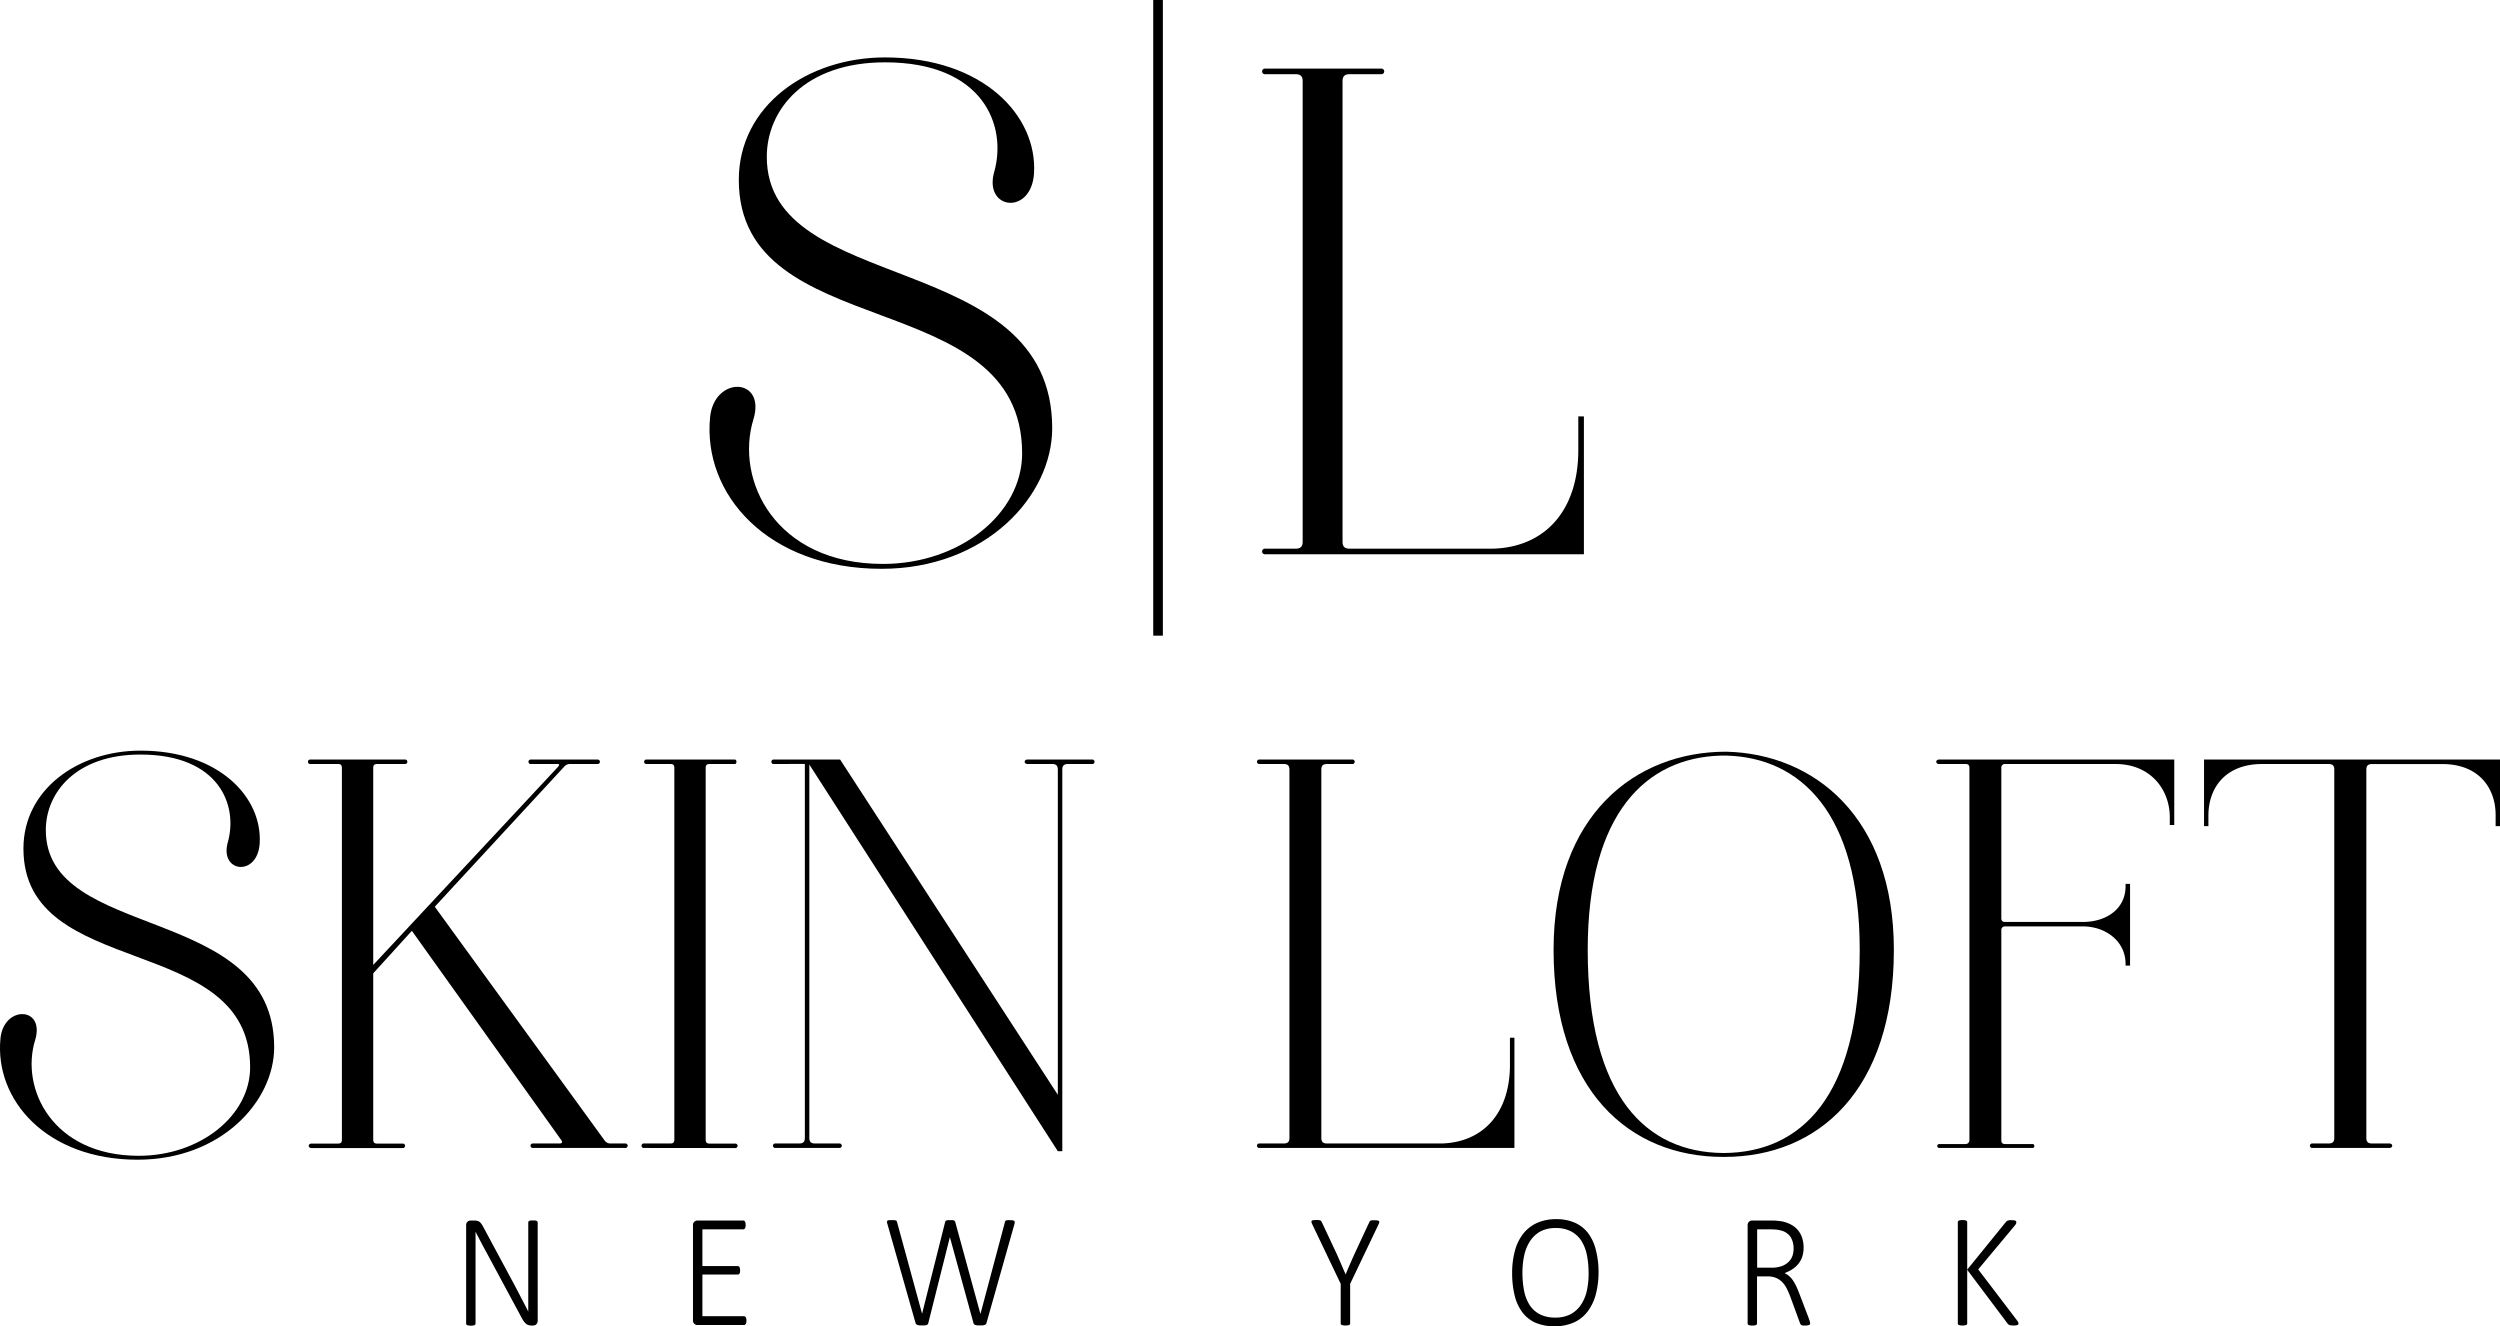
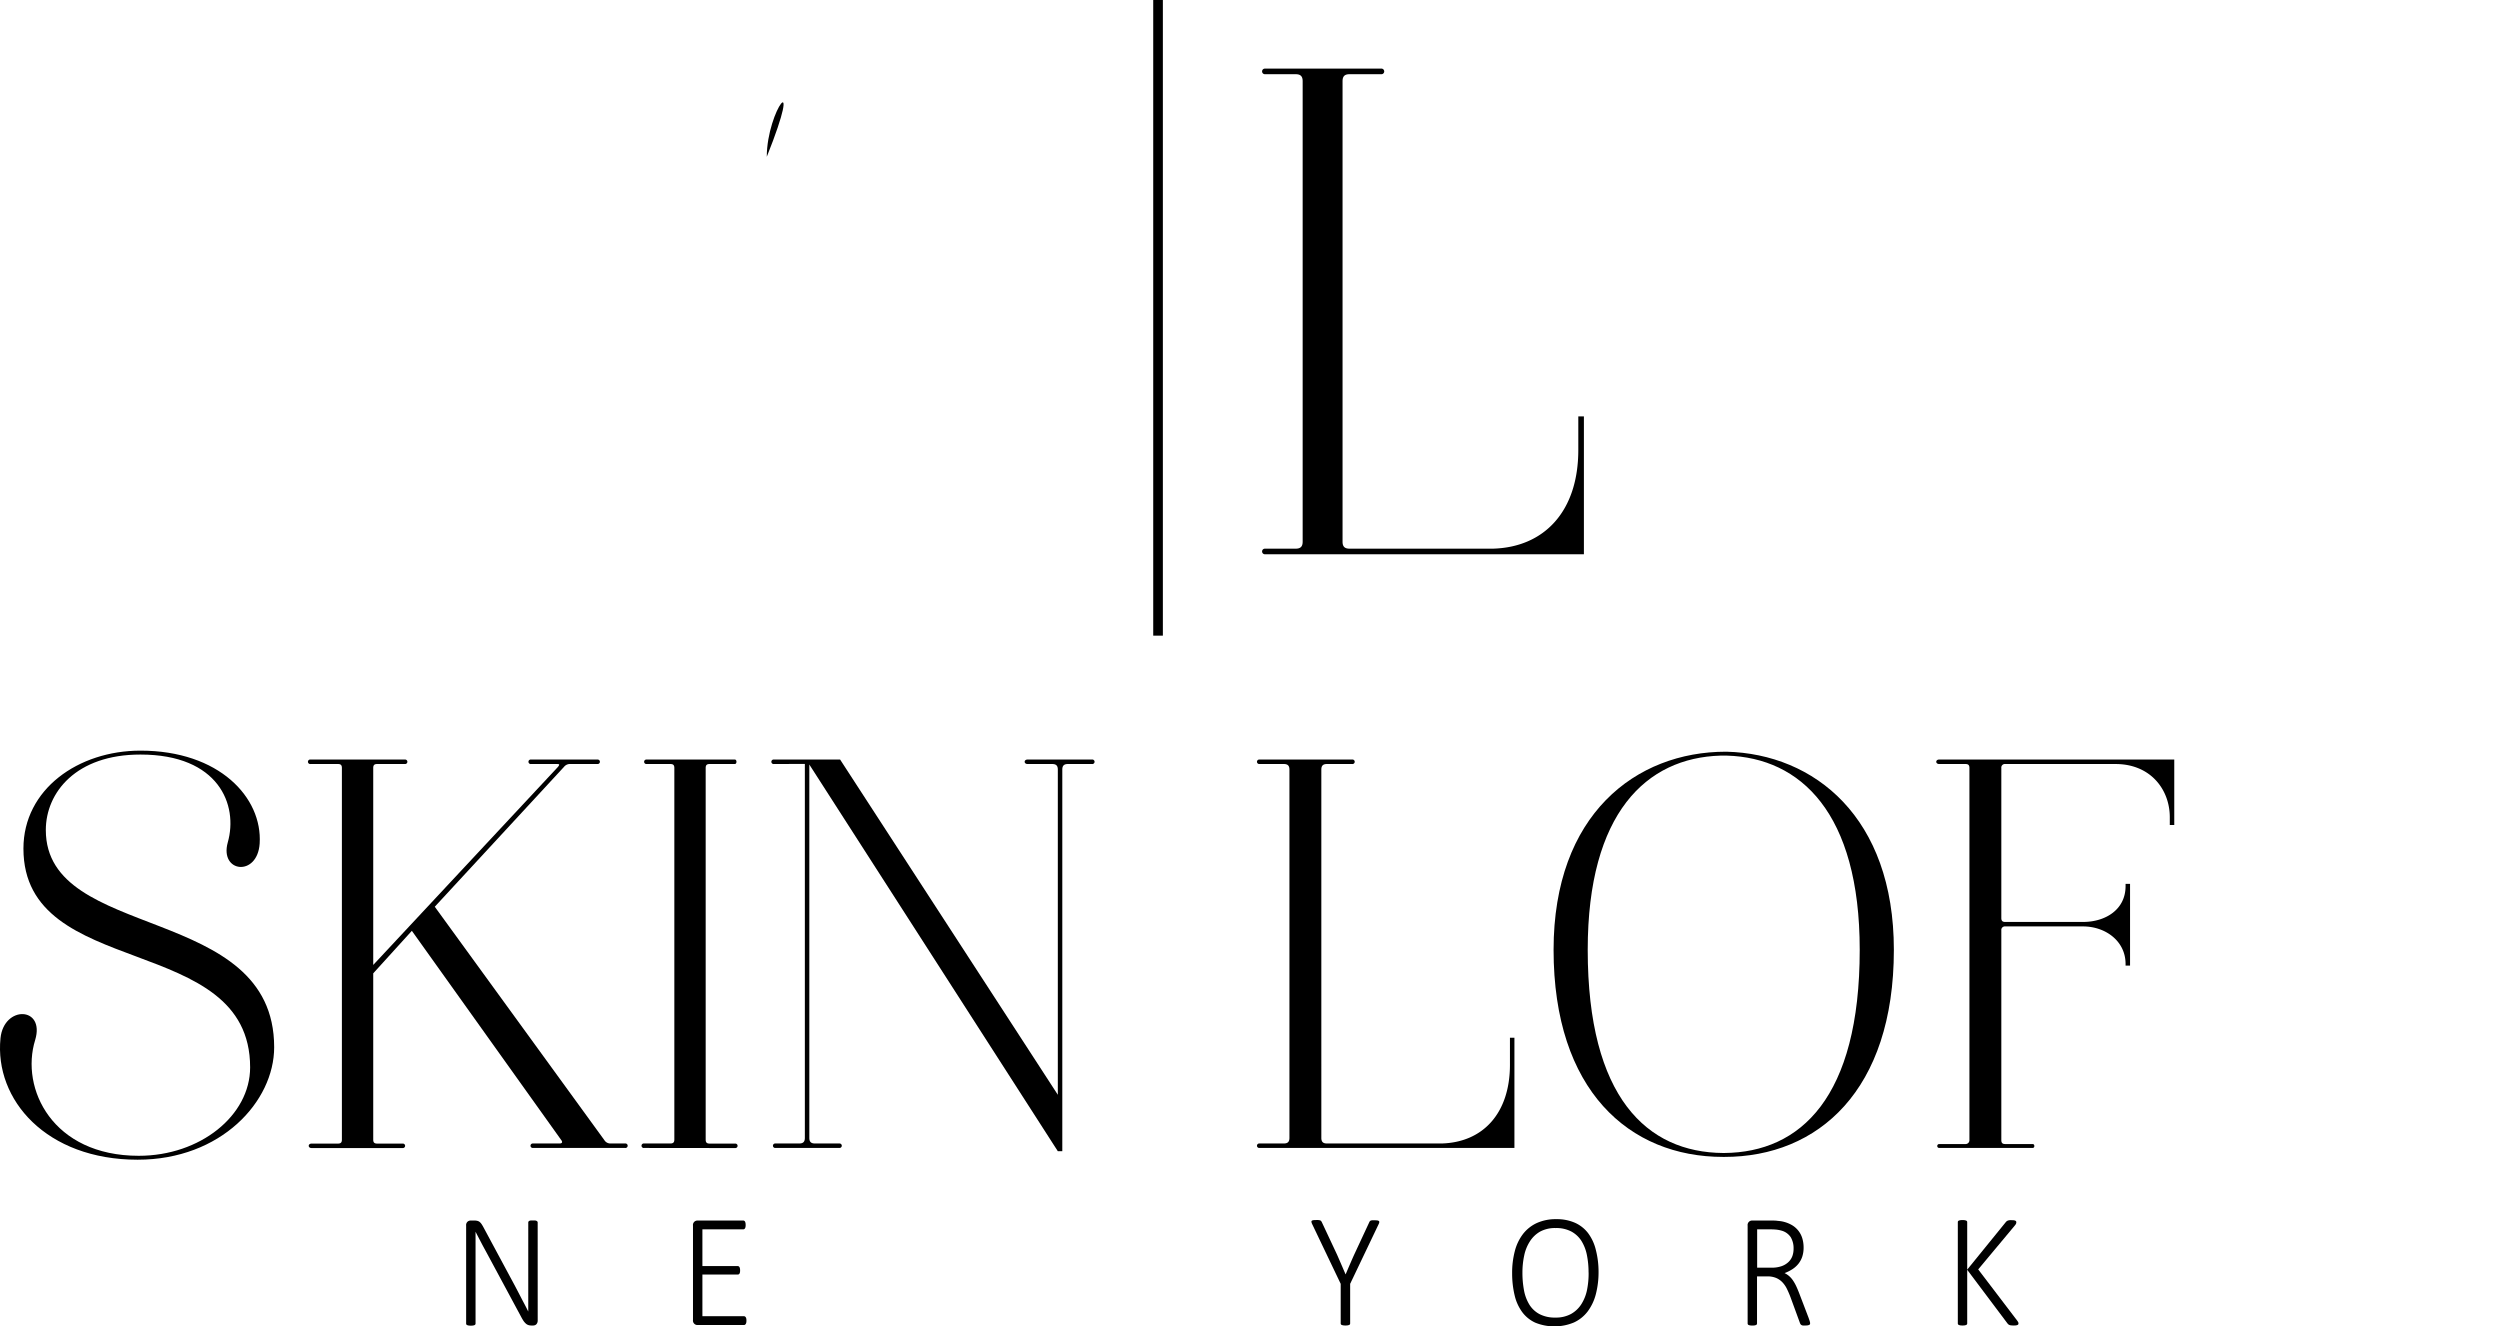
<svg xmlns="http://www.w3.org/2000/svg" viewBox="0 0 982.7 521.37">
  <defs>
    <style>.cls-1{isolation:isolate;}</style>
  </defs>
  <g id="SKIN_LOFT" data-name="SKIN LOFT">
    <path d="M85.65,351.3c0,44,89.76,28.6,89.76,85.36,0,21.34-20.9,44.22-53.68,44.22-35.86,0-56.32-23.54-53.9-47.74,1.32-13,17.6-12.54,13.64.66-5.94,19.14,6.82,45.54,40.7,45.54,24.2,0,43.79-15.84,43.79-34.76,0-53.46-89.11-33.88-89.11-86,0-23.32,21.56-38.5,46-38.5,31,0,48,18.48,46.86,36.52-.88,13.2-15.84,11.44-12.54-.44,4.18-14.74-3.52-34.54-34.32-34.54C97.53,321.6,85.65,336.56,85.65,351.3Z" transform="translate(-67.64 -25.02)" />
    <path d="M277.05,476.26a.88.88,0,0,1,0-1.76h10.56c.88,0,1.32-.44.66-1.32L229.53,390.9l-15.18,16.72V473c0,1.1.44,1.54,1.54,1.54H226a.88.88,0,0,1,0,1.76H190.15c-1.54,0-1.54-1.76,0-1.76h10.34c1.1,0,1.54-.44,1.54-1.54V326.88c0-1.1-.44-1.54-1.54-1.54H189.71a.89.89,0,1,1,0-1.76h37.18a.88.88,0,1,1,0,1.76h-11c-1.1,0-1.54.44-1.54,1.54v77.44L287,326.44c.66-.88.66-1.1-.44-1.1H276.39a.89.89,0,1,1,0-1.76h26.18a.88.88,0,1,1,0,1.76H292a3,3,0,0,0-2.64,1.1l-50.82,55,66.66,91.74a2.76,2.76,0,0,0,2.42,1.32h5.72a.89.89,0,1,1,0,1.76Z" transform="translate(-67.64 -25.02)" />
    <path d="M320.83,476.26a.89.89,0,1,1,0-1.76h10.34c1.1,0,1.54-.44,1.54-1.54V326.88c0-1.1-.44-1.54-1.54-1.54h-9.46a.88.88,0,0,1,0-1.76h34.76c.88,0,.88,1.76,0,1.76h-9.9c-1.1,0-1.54.44-1.54,1.54V473c0,1.1.44,1.54,1.54,1.54h10.12a.88.88,0,0,1,0,1.76Z" transform="translate(-67.64 -25.02)" />
    <path d="M371.87,325.34a.89.89,0,1,1,0-1.76h26l85.58,131.78V327.54c0-1.54-.66-2.2-2.2-2.2h-9.68c-1.54,0-1.54-1.76,0-1.76h25.3a.89.89,0,1,1,0,1.76h-9.46c-1.54,0-2.2.66-2.2,2.2v150h-1.76l-97.68-152V472.3c0,1.54.66,2.2,2.2,2.2h9.68a.88.88,0,0,1,0,1.76h-25.3a.88.88,0,0,1,0-1.76h9.46c1.54,0,2.2-.66,2.2-2.2v-147Z" transform="translate(-67.64 -25.02)" />
    <path d="M589.23,325.34c-1.54,0-2.2.66-2.2,2.2V472.3c0,1.54.66,2.2,2.2,2.2h45.1c16.06-.44,26.84-11.66,26.84-31V432.92h1.76v43.34H562.61a.88.88,0,0,1,0-1.76h9.68c1.54,0,2.2-.66,2.2-2.2V327.54c0-1.54-.66-2.2-2.2-2.2h-9.68a.88.88,0,0,1,0-1.76h36.52a.89.89,0,1,1,0,1.76Z" transform="translate(-67.64 -25.02)" />
    <path d="M678.32,398.38c0-53.24,32.34-77.88,67.76-77.88h.22c34.54.88,65.78,25.74,65.78,77.88,0,55.22-29.7,81.4-66.66,81.4H745C708,479.78,678.32,453.6,678.32,398.38Zm120.34,0c0-53.9-23.32-75.46-52.14-76.34h-2.64c-29,.88-52.14,22.44-52.14,76.34,0,58.08,23.32,79.64,53.24,79.86h.44C775.34,478,798.66,456.46,798.66,398.38Z" transform="translate(-67.64 -25.02)" />
    <path d="M854.32,473.18c0,1.1.44,1.54,1.54,1.54h10.78c.88,0,.88,1.54,0,1.54H829.9a.77.77,0,1,1,0-1.54h10.34a1.49,1.49,0,0,0,1.54-1.54V326.88c0-1.1-.44-1.54-1.54-1.54H829.9c-1.54,0-1.54-1.76,0-1.76h92.4v25.74h-1.76v-3.08c0-10.78-7.48-20.9-21.34-20.9H855.86a1.39,1.39,0,0,0-1.54,1.54v59c0,1.1.44,1.54,1.54,1.54h30.58c8.8,0,16.72-4.84,16.72-14.08v-.88h1.76v32.12h-1.76v-.66c0-9-7.92-14.74-16.72-14.74H855.86a1.39,1.39,0,0,0-1.54,1.54Z" transform="translate(-67.64 -25.02)" />
-     <path d="M935.72,345.58v4.18H934V323.58h116.38v26.18h-1.76v-4.4c0-10.56-6.6-20-20.9-20H1000c-1.54,0-2.2.66-2.2,2.2V472.3c0,1.54.66,2.2,2.2,2.2h6.82c1.54,0,1.54,1.76,0,1.76H976.64a.89.89,0,1,1,0-1.76H983c1.54,0,2.2-.66,2.2-2.2V327.54c0-1.54-.66-2.2-2.2-2.2H956.84C942.32,325.34,935.72,334.8,935.72,345.58Z" transform="translate(-67.64 -25.02)" />
  </g>
  <g id="NEW_YORK_" data-name="NEW YORK ">
    <path d="M279,544a2.41,2.41,0,0,1-.17,1,1.88,1.88,0,0,1-.42.62,1.48,1.48,0,0,1-.58.33,2.21,2.21,0,0,1-.59.1h-.76a3.79,3.79,0,0,1-1.1-.16,2.84,2.84,0,0,1-1-.56,6,6,0,0,1-.94-1.06,19.23,19.23,0,0,1-1-1.72l-13.8-25.64c-.69-1.25-1.38-2.53-2.07-3.86s-1.36-2.6-2-3.85h0q0,2.31,0,4.74v31.34a.6.6,0,0,1-.1.35.65.65,0,0,1-.3.26,3.26,3.26,0,0,1-.56.16,5.4,5.4,0,0,1-.89.06,5.52,5.52,0,0,1-.88-.06,3.15,3.15,0,0,1-.57-.16.63.63,0,0,1-.4-.61V506.79a1.82,1.82,0,0,1,.58-1.57,1.86,1.86,0,0,1,1.12-.43h1.51a4.56,4.56,0,0,1,1.21.13,2.39,2.39,0,0,1,.88.42,3.89,3.89,0,0,1,.77.86,15.17,15.17,0,0,1,.83,1.41l10.56,19.65c.67,1.23,1.3,2.41,1.9,3.54l1.74,3.33c.56,1.09,1.12,2.17,1.68,3.22s1.1,2.13,1.64,3.21h0c0-1.78,0-3.63,0-5.56V505.55a.62.62,0,0,1,.1-.35.8.8,0,0,1,.3-.27,1.78,1.78,0,0,1,.56-.16,7.31,7.31,0,0,1,.89,0,7.13,7.13,0,0,1,.85,0,1.77,1.77,0,0,1,.57.16,1,1,0,0,1,.32.27.63.63,0,0,1,.11.35Z" transform="translate(-67.64 -25.02)" />
    <path d="M361.05,544.14a3.91,3.91,0,0,1-.06.73,1.69,1.69,0,0,1-.2.54,1.05,1.05,0,0,1-.32.34.77.77,0,0,1-.39.11H341.74a1.75,1.75,0,0,1-1.7-2V506.79a1.75,1.75,0,0,1,1.7-2h18.07a.77.77,0,0,1,.39.11.88.88,0,0,1,.3.33,1.94,1.94,0,0,1,.18.56,4.42,4.42,0,0,1,.06.78,4,4,0,0,1-.06.73,1.67,1.67,0,0,1-.18.52.93.93,0,0,1-.3.32.77.77,0,0,1-.39.11H343.74v14.44H357.6a.82.82,0,0,1,.42.11.93.93,0,0,1,.3.32,1.71,1.71,0,0,1,.18.54,4.38,4.38,0,0,1,.06.77,3.73,3.73,0,0,1-.06.72,1.48,1.48,0,0,1-.18.49.83.83,0,0,1-.3.29.93.93,0,0,1-.42.09H343.74V542.4h16.34a.77.77,0,0,1,.39.11,1,1,0,0,1,.32.32,1.61,1.61,0,0,1,.2.54A4.38,4.38,0,0,1,361.05,544.14Z" transform="translate(-67.64 -25.02)" />
-     <path d="M455.38,545.16a1,1,0,0,1-.29.43,1.24,1.24,0,0,1-.51.27,4.31,4.31,0,0,1-.73.14,8.66,8.66,0,0,1-1,0,9.2,9.2,0,0,1-1,0,4.44,4.44,0,0,1-.74-.14,1.24,1.24,0,0,1-.51-.27,1,1,0,0,1-.29-.43l-9.26-33.74h-.06l-8.47,33.74a1.05,1.05,0,0,1-.23.43,1,1,0,0,1-.46.27,3.63,3.63,0,0,1-.69.14,9,9,0,0,1-1,0,10.2,10.2,0,0,1-1,0,4.85,4.85,0,0,1-.77-.14,1.26,1.26,0,0,1-.53-.27,1.06,1.06,0,0,1-.29-.43l-11.1-39.07a2.72,2.72,0,0,1-.16-.79.56.56,0,0,1,.2-.45,1.21,1.21,0,0,1,.61-.2,7.88,7.88,0,0,1,1.07,0,7.64,7.64,0,0,1,1.06,0,2.4,2.4,0,0,1,.61.14.54.54,0,0,1,.28.25,2.77,2.77,0,0,1,.14.38l9.83,36h0l9.05-36a1.88,1.88,0,0,1,.15-.38.64.64,0,0,1,.32-.25,2.47,2.47,0,0,1,.64-.14,7.88,7.88,0,0,1,1.07,0,4.77,4.77,0,0,1,.83,0,1.93,1.93,0,0,1,.52.14.75.75,0,0,1,.3.25,1.46,1.46,0,0,1,.17.38l9.86,36h.06l9.59-36c0-.14.09-.27.14-.38a.56.56,0,0,1,.29-.25,2.15,2.15,0,0,1,.57-.14,6.8,6.8,0,0,1,1,0,7.29,7.29,0,0,1,1.06.06,1.43,1.43,0,0,1,.59.22.6.6,0,0,1,.21.45,2.67,2.67,0,0,1-.1.76Z" transform="translate(-67.64 -25.02)" />
    <path d="M598.36,529.67v15.55a.68.68,0,0,1-.09.35.63.63,0,0,1-.31.26,3.15,3.15,0,0,1-.57.16,6.56,6.56,0,0,1-1.77,0,4.25,4.25,0,0,1-.58-.16.63.63,0,0,1-.31-.26.68.68,0,0,1-.09-.35V529.67l-11.26-23.58a2.76,2.76,0,0,1-.24-.76.52.52,0,0,1,.13-.45,1.18,1.18,0,0,1,.56-.22,6.86,6.86,0,0,1,1-.06,8,8,0,0,1,1.08,0,3,3,0,0,1,.66.14.84.84,0,0,1,.38.25,4.2,4.2,0,0,1,.24.38l6,12.79Q594,520,594.86,522t1.68,3.9h.06c.53-1.24,1.06-2.5,1.61-3.77s1.1-2.53,1.66-3.78l6-12.89a1.57,1.57,0,0,1,.22-.38.85.85,0,0,1,.33-.25,2.17,2.17,0,0,1,.56-.14,5.3,5.3,0,0,1,.86,0,9.37,9.37,0,0,1,1.18.06,1.24,1.24,0,0,1,.64.24.53.53,0,0,1,.15.46,2.44,2.44,0,0,1-.24.73Z" transform="translate(-67.64 -25.02)" />
    <path d="M696,524.85a34.47,34.47,0,0,1-1.07,8.9,19.36,19.36,0,0,1-3.22,6.79,14.27,14.27,0,0,1-5.42,4.33,19.93,19.93,0,0,1-15.12.08,13.23,13.23,0,0,1-5.14-4.12,18,18,0,0,1-3-6.56,36.85,36.85,0,0,1-1-8.72,33.49,33.49,0,0,1,1.06-8.76,18.75,18.75,0,0,1,3.22-6.72,14.66,14.66,0,0,1,5.42-4.3,17.93,17.93,0,0,1,7.64-1.52,17.6,17.6,0,0,1,7.38,1.43,13.37,13.37,0,0,1,5.16,4.09,18,18,0,0,1,3,6.48A34.71,34.71,0,0,1,696,524.85Zm-3.93.35a34.39,34.39,0,0,0-.65-6.84,16.55,16.55,0,0,0-2.15-5.56,10.75,10.75,0,0,0-4-3.71,12.7,12.7,0,0,0-6.14-1.35,12.3,12.3,0,0,0-6.13,1.41A11.56,11.56,0,0,0,669,513a16.24,16.24,0,0,0-2.23,5.55,31.51,31.51,0,0,0-.69,6.7,37.08,37.08,0,0,0,.62,7,16.37,16.37,0,0,0,2.11,5.6,10.43,10.43,0,0,0,4,3.73,12.88,12.88,0,0,0,6.21,1.35,12.31,12.31,0,0,0,6.2-1.44,11.47,11.47,0,0,0,4.05-3.87,16.64,16.64,0,0,0,2.21-5.62A32.35,32.35,0,0,0,692.09,525.2Z" transform="translate(-67.64 -25.02)" />
    <path d="M779.16,545.16a.86.86,0,0,1-.07.38.59.59,0,0,1-.29.27,2.45,2.45,0,0,1-.59.18,6.22,6.22,0,0,1-1,.06,6.81,6.81,0,0,1-.87,0,1.47,1.47,0,0,1-.59-.19,1.09,1.09,0,0,1-.39-.38,2.8,2.8,0,0,1-.27-.62l-3.66-10c-.43-1.12-.88-2.17-1.37-3.17a10.27,10.27,0,0,0-1.75-2.58,7.46,7.46,0,0,0-2.48-1.74,8.72,8.72,0,0,0-3.48-.63h-4.06v18.5a.68.68,0,0,1-.09.35.65.65,0,0,1-.3.26,3.26,3.26,0,0,1-.56.16,6.56,6.56,0,0,1-1.77,0,3.56,3.56,0,0,1-.58-.16.65.65,0,0,1-.3-.26.68.68,0,0,1-.09-.35V506.79a1.75,1.75,0,0,1,1.7-2h7.35c1,0,1.77,0,2.4.08s1.22.12,1.74.2a12.77,12.77,0,0,1,3.91,1.34,9,9,0,0,1,4.37,5.31,12.43,12.43,0,0,1,.53,3.67,11.31,11.31,0,0,1-.54,3.63,9.13,9.13,0,0,1-1.55,2.83,9.92,9.92,0,0,1-2.39,2.11,15.7,15.7,0,0,1-3,1.49,8.11,8.11,0,0,1,1.8,1.18,8.72,8.72,0,0,1,1.48,1.68,16.39,16.39,0,0,1,1.29,2.27c.4.85.8,1.81,1.21,2.87l3.66,9.58c.26.74.43,1.25.5,1.53A2.6,2.6,0,0,1,779.16,545.16Zm-6.5-29.36a8.46,8.46,0,0,0-1.12-4.46,6.35,6.35,0,0,0-3.76-2.62,11.65,11.65,0,0,0-1.9-.36c-.69-.07-1.59-.11-2.7-.11h-4.84v15.07H764a11.57,11.57,0,0,0,3.9-.58,7.54,7.54,0,0,0,2.71-1.61,6.14,6.14,0,0,0,1.58-2.38A8.58,8.58,0,0,0,772.66,515.8Z" transform="translate(-67.64 -25.02)" />
    <path d="M861.06,545.16a1,1,0,0,1-.06.38.51.51,0,0,1-.27.27,2.35,2.35,0,0,1-.58.18,5.91,5.91,0,0,1-.94.06,10.28,10.28,0,0,1-1.1-.06,2.12,2.12,0,0,1-.86-.27,2.25,2.25,0,0,1-.52-.5l-15.82-21.07v21.07a.63.63,0,0,1-.4.61,3,3,0,0,1-.56.16,5.4,5.4,0,0,1-.89.06,5.61,5.61,0,0,1-.88-.06,3.15,3.15,0,0,1-.57-.16.65.65,0,0,1-.3-.26.68.68,0,0,1-.09-.35v-39.8a.73.73,0,0,1,.09-.35.63.63,0,0,1,.3-.25,3.15,3.15,0,0,1,.57-.16,5.61,5.61,0,0,1,.88-.06,5.4,5.4,0,0,1,.89.06,3,3,0,0,1,.56.16.66.66,0,0,1,.31.25.73.73,0,0,1,.09.35v18.67l15.16-18.67a2.79,2.79,0,0,1,.39-.38,1.74,1.74,0,0,1,.49-.25,3.28,3.28,0,0,1,.63-.14,5.9,5.9,0,0,1,.91,0,5.27,5.27,0,0,1,.88.06,1.92,1.92,0,0,1,.53.18.54.54,0,0,1,.25.25.88.88,0,0,1,.06.33,1.41,1.41,0,0,1-.16.67,4,4,0,0,1-.56.76L845.23,524l15.23,20a4.61,4.61,0,0,1,.51.79A1,1,0,0,1,861.06,545.16Z" transform="translate(-67.64 -25.02)" />
  </g>
  <g id="SL">
-     <path d="M369.05,86.64c0,55,112.19,35.75,112.19,106.7,0,26.67-26.12,55.27-67.09,55.27-44.83,0-70.4-29.42-67.38-59.67,1.65-16.23,22-15.68,17.05.82-7.42,23.93,8.53,56.93,50.88,56.93,30.25,0,54.72-19.8,54.72-43.45,0-66.83-111.37-42.35-111.37-107.52,0-29.15,26.95-48.13,57.47-48.13,38.77,0,60,23.1,58.57,45.65-1.1,16.5-19.8,14.3-15.67-.55,5.22-18.42-4.4-43.17-42.9-43.17C383.9,49.52,369.05,68.22,369.05,86.64Z" transform="translate(-67.64 -25.02)" />
+     <path d="M369.05,86.64C383.9,49.52,369.05,68.22,369.05,86.64Z" transform="translate(-67.64 -25.02)" />
    <path d="M598.12,54.19c-1.93,0-2.75.83-2.75,2.75v181c0,1.92.82,2.75,2.75,2.75h56.37c20.08-.55,33.55-14.58,33.55-38.78v-13.2h2.2v54.18H564.84a1.1,1.1,0,0,1,0-2.2h12.1c1.93,0,2.75-.83,2.75-2.75V56.94c0-1.92-.82-2.75-2.75-2.75h-12.1a1.1,1.1,0,0,1,0-2.2h45.65a1.11,1.11,0,1,1,0,2.2Z" transform="translate(-67.64 -25.02)" />
  </g>
  <g id="Shape_1" data-name="Shape 1" class="cls-1">
    <g id="Shape_1-2" data-name="Shape 1">
      <rect x="453.31" width="3.79" height="249.86" />
    </g>
  </g>
</svg>